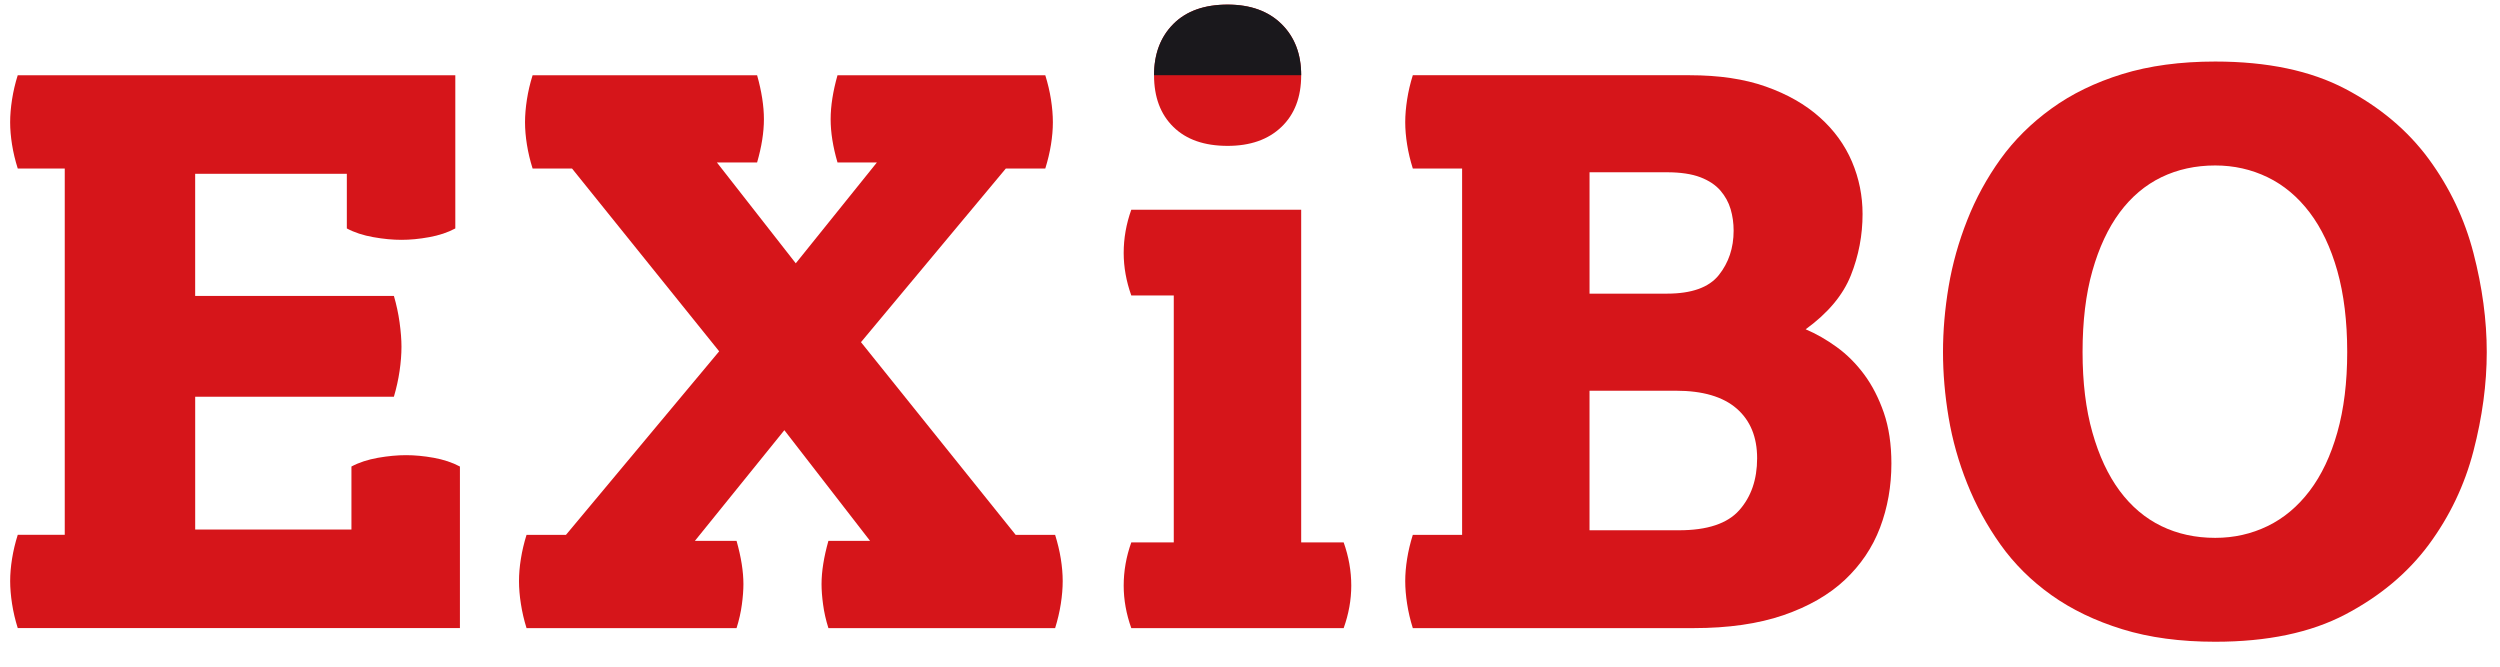
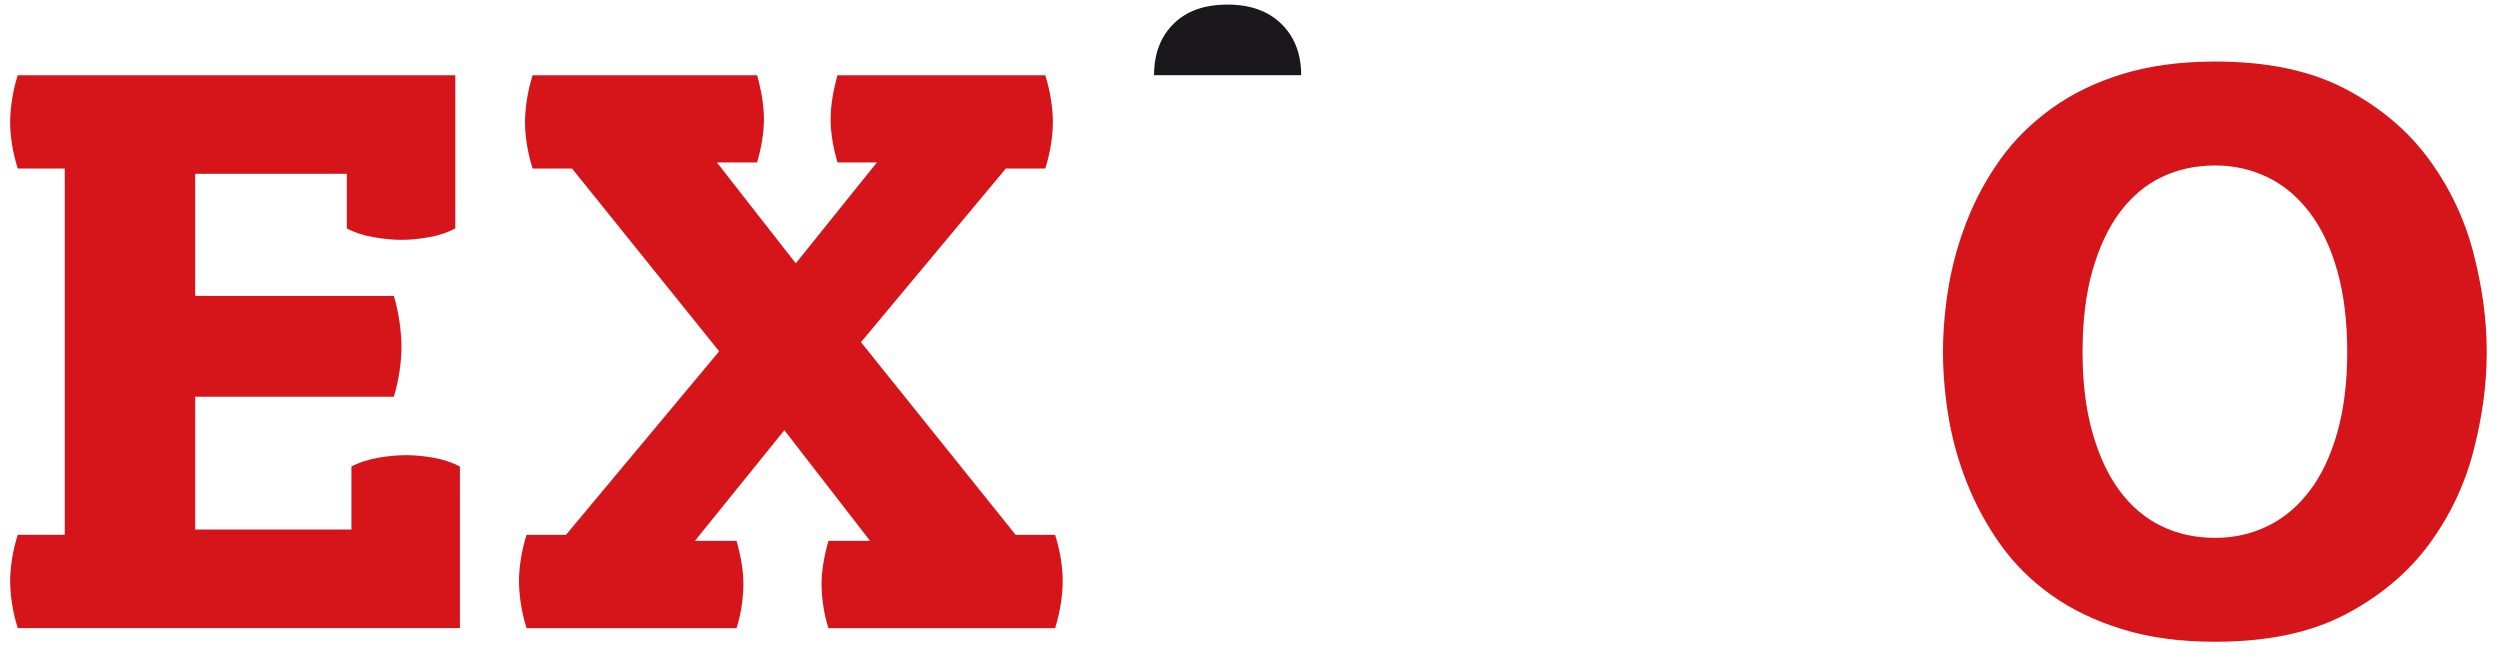
<svg xmlns="http://www.w3.org/2000/svg" version="1.1" id="Modo_de_aislamiento" x="0px" y="0px" width="120px" height="32px" viewBox="0 0 120 32" enable-background="new 0 0 120 32" xml:space="preserve">
  <path fill="#D6151A" d="M3.108,25.672V8.088H0.852C0.729,7.701,0.638,7.318,0.578,6.941c-0.06-0.375-0.091-0.733-0.091-1.073  c0-0.34,0.031-0.702,0.091-1.092c0.06-0.387,0.151-0.777,0.273-1.164h21.004v7.353c-0.363,0.195-0.783,0.334-1.256,0.419  c-0.472,0.087-0.916,0.128-1.328,0.128c-0.412,0-0.864-0.041-1.347-0.128c-0.487-0.085-0.912-0.224-1.276-0.419V8.343h-7.28v5.861  h9.539c0.12,0.412,0.213,0.837,0.273,1.272c0.06,0.439,0.091,0.827,0.091,1.166c0,0.365-0.031,0.752-0.091,1.164  c-0.06,0.414-0.153,0.825-0.273,1.237H9.369v6.373h7.5v-3.023c0.363-0.195,0.789-0.332,1.274-0.419  c0.485-0.085,0.934-0.126,1.347-0.126c0.412,0,0.856,0.041,1.33,0.126c0.472,0.087,0.891,0.224,1.256,0.419v7.755H0.852  c-0.122-0.387-0.213-0.777-0.273-1.164c-0.06-0.387-0.091-0.754-0.091-1.092c0-0.34,0.031-0.698,0.091-1.075  c0.06-0.375,0.151-0.758,0.273-1.146H3.108z" />
  <path fill="#D6151A" d="M27.167,25.672l7.353-8.809l-7.063-8.774h-1.892c-0.122-0.387-0.213-0.771-0.273-1.148  c-0.06-0.375-0.091-0.733-0.091-1.073c0-0.34,0.031-0.702,0.091-1.092c0.06-0.387,0.151-0.777,0.273-1.164h10.776  c0.218,0.777,0.327,1.481,0.327,2.111s-0.11,1.322-0.327,2.074h-1.931l3.787,4.842l3.895-4.842h-1.892  c-0.22-0.752-0.329-1.444-0.329-2.074s0.11-1.334,0.329-2.111h9.974c0.12,0.387,0.213,0.777,0.273,1.164  c0.06,0.39,0.091,0.752,0.091,1.092c0,0.34-0.031,0.698-0.091,1.073c-0.06,0.377-0.153,0.76-0.273,1.148h-1.894l-6.953,8.335  l7.425,9.249h1.894c0.12,0.387,0.213,0.771,0.273,1.146c0.06,0.377,0.091,0.735,0.091,1.075c0,0.338-0.031,0.704-0.091,1.092  c-0.06,0.387-0.153,0.777-0.273,1.164H39.764c-0.122-0.387-0.207-0.765-0.255-1.127c-0.05-0.367-0.075-0.694-0.075-0.984  c0-0.607,0.11-1.297,0.329-2.076h2.001l-4.115-5.314l-4.295,5.314h2.001c0.22,0.779,0.329,1.469,0.329,2.076  c0,0.29-0.025,0.617-0.075,0.984c-0.048,0.363-0.133,0.74-0.255,1.127H25.274c-0.122-0.387-0.211-0.777-0.271-1.164  c-0.062-0.387-0.091-0.754-0.091-1.092c0-0.34,0.029-0.698,0.091-1.075c0.06-0.375,0.149-0.758,0.271-1.146H27.167z" />
-   <path fill="#D6151A" d="M55.394,3.612c0-1.019,0.309-1.84,0.928-2.461c0.619-0.622,1.488-0.93,2.604-0.93  c1.09,0,1.952,0.309,2.584,0.93c0.632,0.622,0.947,1.442,0.947,2.461c0,1.048-0.315,1.875-0.947,2.48  c-0.632,0.607-1.494,0.91-2.584,0.91c-1.117,0-1.985-0.302-2.604-0.91C55.703,5.487,55.394,4.66,55.394,3.612 M56.341,26.035V14.182  h-2.039c-0.242-0.68-0.365-1.359-0.365-2.041c0-0.702,0.122-1.394,0.365-2.074h8.155v15.968h2.039  c0.242,0.68,0.365,1.372,0.365,2.076c0,0.68-0.122,1.359-0.365,2.039H54.302c-0.242-0.68-0.365-1.359-0.365-2.039  c0-0.704,0.122-1.396,0.365-2.076H56.341z" />
  <path fill="#1A181C" d="M55.394,3.611c0-1.019,0.309-1.84,0.928-2.461c0.619-0.62,1.488-0.93,2.604-0.93  c1.09,0,1.952,0.311,2.584,0.93c0.632,0.622,0.947,1.442,0.947,2.461H55.394z" />
-   <path fill="#D6151A" d="M80.592,25.453c1.359,0,2.325-0.321,2.894-0.965c0.57-0.642,0.856-1.473,0.856-2.492  s-0.327-1.815-0.982-2.385c-0.657-0.57-1.628-0.856-2.913-0.856h-4.15v6.698H80.592z M80.01,14.095c1.189,0,2.02-0.296,2.495-0.893  c0.472-0.593,0.709-1.303,0.709-2.128c0-0.365-0.048-0.711-0.145-1.038c-0.097-0.327-0.261-0.624-0.491-0.891  c-0.232-0.267-0.553-0.481-0.963-0.638c-0.414-0.157-0.949-0.238-1.604-0.238h-3.713v5.826H80.01z M70.181,25.672V8.088h-2.366  c-0.122-0.387-0.213-0.771-0.273-1.148c-0.06-0.375-0.091-0.733-0.091-1.073c0-0.34,0.031-0.702,0.091-1.092  c0.06-0.387,0.151-0.777,0.273-1.164h13.287c1.409,0,2.629,0.18,3.659,0.545c1.032,0.365,1.894,0.856,2.586,1.475  c0.692,0.617,1.206,1.328,1.548,2.13c0.34,0.8,0.508,1.639,0.508,2.511c0,1.019-0.186,2.003-0.564,2.95  c-0.377,0.947-1.098,1.807-2.167,2.584c0.512,0.218,1.009,0.503,1.494,0.856c0.487,0.352,0.922,0.787,1.311,1.309  c0.387,0.522,0.702,1.135,0.947,1.84c0.242,0.704,0.363,1.517,0.363,2.439c0,1.092-0.182,2.117-0.545,3.077  c-0.365,0.959-0.93,1.796-1.693,2.511c-0.765,0.717-1.749,1.28-2.95,1.693c-1.202,0.412-2.64,0.619-4.314,0.619H67.815  c-0.122-0.387-0.213-0.777-0.273-1.164c-0.06-0.387-0.091-0.754-0.091-1.092c0-0.34,0.031-0.698,0.091-1.075  c0.06-0.375,0.151-0.758,0.273-1.146H70.181z" />
  <path fill="#D6151A" d="M106.331,25.817c0.899,0,1.736-0.189,2.511-0.564c0.779-0.377,1.45-0.941,2.022-1.693  c0.57-0.752,1.013-1.687,1.328-2.805c0.315-1.115,0.474-2.401,0.474-3.858c0-1.479-0.16-2.778-0.474-3.895  c-0.315-1.115-0.758-2.051-1.328-2.803c-0.572-0.752-1.243-1.316-2.022-1.693c-0.775-0.375-1.612-0.564-2.511-0.564  c-0.947,0-1.809,0.189-2.584,0.564c-0.777,0.377-1.444,0.941-2.003,1.693c-0.557,0.752-0.994,1.689-1.309,2.803  c-0.317,1.117-0.472,2.416-0.472,3.895c0,1.457,0.155,2.743,0.472,3.858c0.315,1.119,0.752,2.053,1.309,2.805  c0.559,0.752,1.227,1.316,2.003,1.693C104.522,25.629,105.384,25.817,106.331,25.817 M106.331,30.804  c-1.674,0-3.16-0.199-4.459-0.601c-1.299-0.4-2.434-0.947-3.404-1.637c-0.972-0.692-1.784-1.5-2.441-2.422  c-0.655-0.92-1.189-1.9-1.599-2.93c-0.414-1.032-0.711-2.088-0.893-3.168c-0.182-1.079-0.271-2.13-0.271-3.149  s0.089-2.068,0.271-3.149c0.182-1.077,0.479-2.14,0.893-3.184c0.41-1.044,0.945-2.02,1.599-2.932c0.657-0.91,1.469-1.718,2.441-2.42  c0.97-0.704,2.105-1.256,3.404-1.657c1.299-0.4,2.785-0.601,4.459-0.601c2.501,0,4.581,0.439,6.242,1.311  c1.664,0.874,2.998,1.997,4.007,3.367c1.005,1.372,1.722,2.876,2.146,4.515c0.425,1.639,0.638,3.224,0.638,4.751  c0,1.529-0.213,3.114-0.638,4.751c-0.425,1.639-1.142,3.137-2.146,4.496c-1.009,1.359-2.343,2.476-4.007,3.35  C110.912,30.367,108.832,30.804,106.331,30.804" />
</svg>